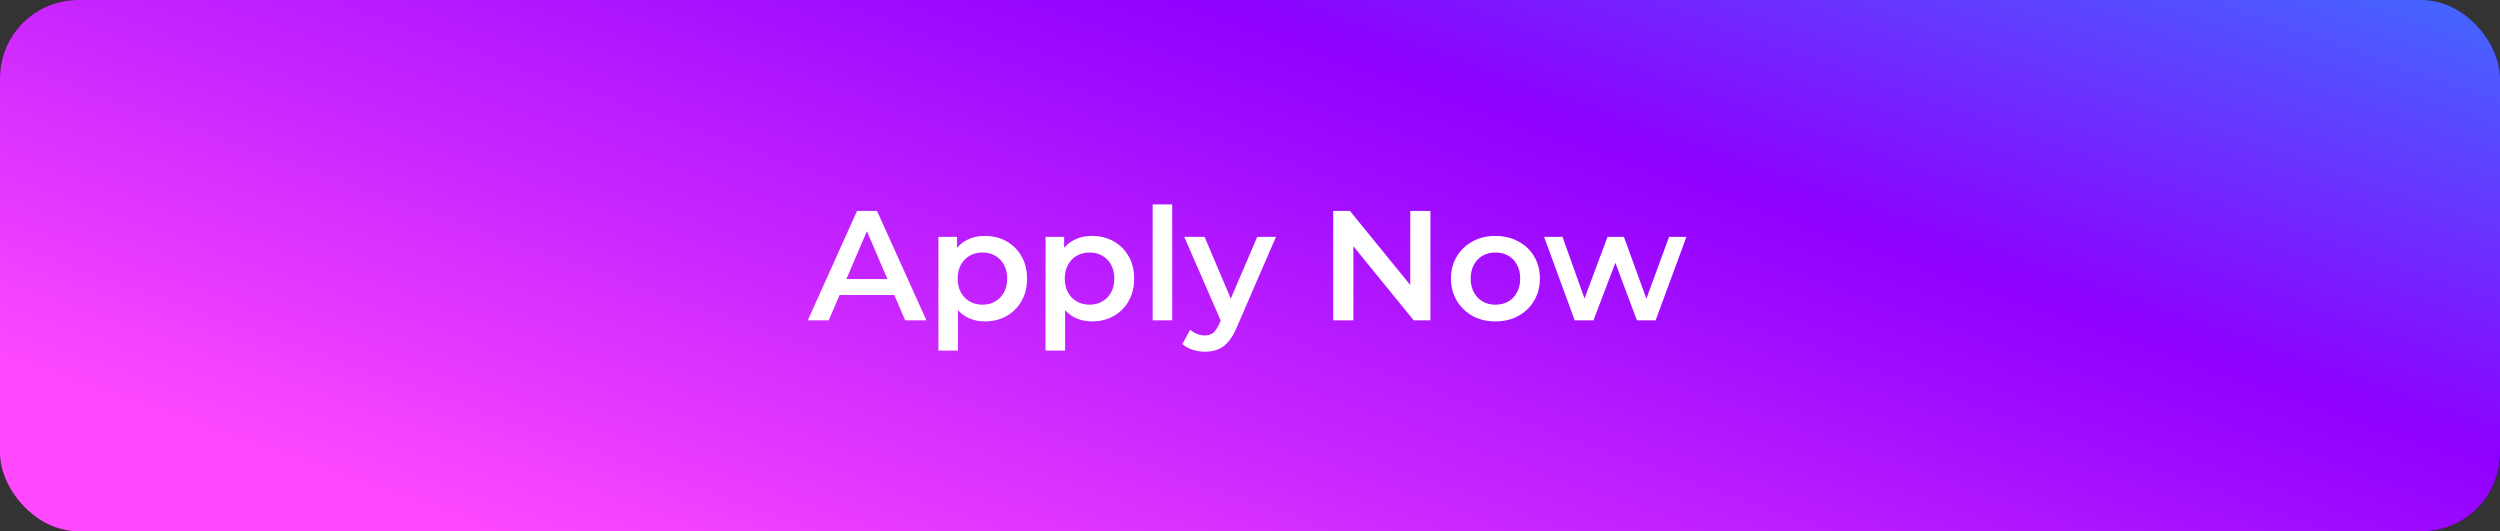
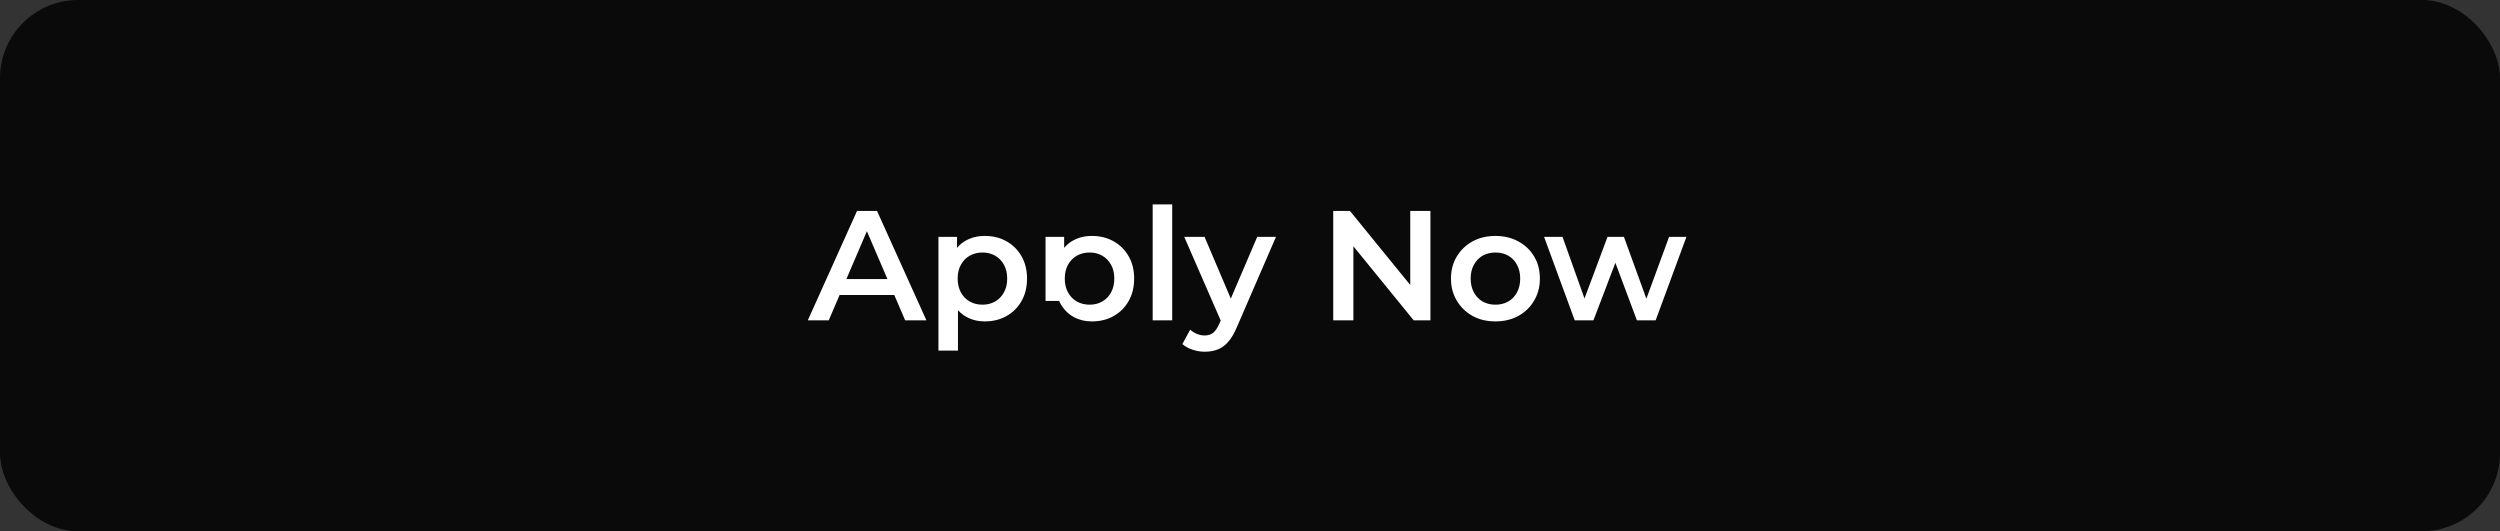
<svg xmlns="http://www.w3.org/2000/svg" width="320" height="68" viewBox="0 0 320 68" fill="none">
  <rect x="0" y="0" width="320" height="68" fill="#333333" stroke="none" />
  <rect width="320" height="68" rx="10" fill="#0A0A0A" />
-   <rect width="320" height="68" rx="10" fill="url(#paint0_linear_923_13)" />
-   <path d="M103.4 41L109.7 27H112.26L118.58 41H115.86L110.44 28.38H111.48L106.08 41H103.4ZM106.3 37.76L107 35.72H114.56L115.26 37.76H106.3ZM126.04 41.14C125.174 41.14 124.38 40.94 123.66 40.54C122.954 40.14 122.387 39.54 121.96 38.74C121.547 37.927 121.34 36.9 121.34 35.66C121.34 34.407 121.54 33.38 121.94 32.58C122.354 31.78 122.914 31.187 123.62 30.8C124.327 30.4 125.134 30.2 126.04 30.2C127.094 30.2 128.02 30.427 128.82 30.88C129.634 31.333 130.274 31.967 130.74 32.78C131.22 33.593 131.46 34.553 131.46 35.66C131.46 36.767 131.22 37.733 130.74 38.56C130.274 39.373 129.634 40.007 128.82 40.46C128.02 40.913 127.094 41.14 126.04 41.14ZM120.12 44.88V30.32H122.5V32.84L122.42 35.68L122.62 38.52V44.88H120.12ZM125.76 39C126.36 39 126.894 38.867 127.36 38.6C127.84 38.333 128.22 37.947 128.5 37.44C128.78 36.933 128.92 36.34 128.92 35.66C128.92 34.967 128.78 34.373 128.5 33.88C128.22 33.373 127.84 32.987 127.36 32.72C126.894 32.453 126.36 32.32 125.76 32.32C125.16 32.32 124.62 32.453 124.14 32.72C123.66 32.987 123.28 33.373 123 33.88C122.72 34.373 122.58 34.967 122.58 35.66C122.58 36.34 122.72 36.933 123 37.44C123.28 37.947 123.66 38.333 124.14 38.6C124.62 38.867 125.16 39 125.76 39ZM139.751 41.14C138.885 41.14 138.091 40.94 137.371 40.54C136.665 40.14 136.098 39.54 135.671 38.74C135.258 37.927 135.051 36.9 135.051 35.66C135.051 34.407 135.251 33.38 135.651 32.58C136.065 31.78 136.625 31.187 137.331 30.8C138.038 30.4 138.845 30.2 139.751 30.2C140.805 30.2 141.731 30.427 142.531 30.88C143.345 31.333 143.985 31.967 144.451 32.78C144.931 33.593 145.171 34.553 145.171 35.66C145.171 36.767 144.931 37.733 144.451 38.56C143.985 39.373 143.345 40.007 142.531 40.46C141.731 40.913 140.805 41.14 139.751 41.14ZM133.831 44.88V30.32H136.211V32.84L136.131 35.68L136.331 38.52V44.88H133.831ZM139.471 39C140.071 39 140.605 38.867 141.071 38.6C141.551 38.333 141.931 37.947 142.211 37.44C142.491 36.933 142.631 36.34 142.631 35.66C142.631 34.967 142.491 34.373 142.211 33.88C141.931 33.373 141.551 32.987 141.071 32.72C140.605 32.453 140.071 32.32 139.471 32.32C138.871 32.32 138.331 32.453 137.851 32.72C137.371 32.987 136.991 33.373 136.711 33.88C136.431 34.373 136.291 34.967 136.291 35.66C136.291 36.34 136.431 36.933 136.711 37.44C136.991 37.947 137.371 38.333 137.851 38.6C138.331 38.867 138.871 39 139.471 39ZM147.542 41V26.16H150.042V41H147.542ZM154.204 45.02C153.684 45.02 153.164 44.933 152.644 44.76C152.124 44.587 151.69 44.347 151.344 44.04L152.344 42.2C152.597 42.427 152.884 42.607 153.204 42.74C153.524 42.873 153.85 42.94 154.184 42.94C154.637 42.94 155.004 42.827 155.284 42.6C155.564 42.373 155.824 41.993 156.064 41.46L156.684 40.06L156.884 39.76L160.924 30.32H163.324L158.324 41.86C157.99 42.66 157.617 43.293 157.204 43.76C156.804 44.227 156.35 44.553 155.844 44.74C155.35 44.927 154.804 45.02 154.204 45.02ZM156.404 41.38L151.584 30.32H154.184L158.104 39.54L156.404 41.38ZM170.653 41V27H172.793L181.573 37.78H180.513V27H183.093V41H180.953L172.173 30.22H173.233V41H170.653ZM191.405 41.14C190.312 41.14 189.338 40.907 188.485 40.44C187.632 39.96 186.958 39.307 186.465 38.48C185.972 37.653 185.725 36.713 185.725 35.66C185.725 34.593 185.972 33.653 186.465 32.84C186.958 32.013 187.632 31.367 188.485 30.9C189.338 30.433 190.312 30.2 191.405 30.2C192.512 30.2 193.492 30.433 194.345 30.9C195.212 31.367 195.885 32.007 196.365 32.82C196.858 33.633 197.105 34.58 197.105 35.66C197.105 36.713 196.858 37.653 196.365 38.48C195.885 39.307 195.212 39.96 194.345 40.44C193.492 40.907 192.512 41.14 191.405 41.14ZM191.405 39C192.018 39 192.565 38.867 193.045 38.6C193.525 38.333 193.898 37.947 194.165 37.44C194.445 36.933 194.585 36.34 194.585 35.66C194.585 34.967 194.445 34.373 194.165 33.88C193.898 33.373 193.525 32.987 193.045 32.72C192.565 32.453 192.025 32.32 191.425 32.32C190.812 32.32 190.265 32.453 189.785 32.72C189.318 32.987 188.945 33.373 188.665 33.88C188.385 34.373 188.245 34.967 188.245 35.66C188.245 36.34 188.385 36.933 188.665 37.44C188.945 37.947 189.318 38.333 189.785 38.6C190.265 38.867 190.805 39 191.405 39ZM201.563 41L197.643 30.32H200.003L203.363 39.74H202.243L205.763 30.32H207.863L211.283 39.74H210.183L213.643 30.32H215.863L211.923 41H209.523L206.403 32.66H207.143L203.963 41H201.563Z" fill="white" />
+   <path d="M103.4 41L109.7 27H112.26L118.58 41H115.86L110.44 28.38H111.48L106.08 41H103.4ZM106.3 37.76L107 35.72H114.56L115.26 37.76H106.3ZM126.04 41.14C125.174 41.14 124.38 40.94 123.66 40.54C122.954 40.14 122.387 39.54 121.96 38.74C121.547 37.927 121.34 36.9 121.34 35.66C121.34 34.407 121.54 33.38 121.94 32.58C122.354 31.78 122.914 31.187 123.62 30.8C124.327 30.4 125.134 30.2 126.04 30.2C127.094 30.2 128.02 30.427 128.82 30.88C129.634 31.333 130.274 31.967 130.74 32.78C131.22 33.593 131.46 34.553 131.46 35.66C131.46 36.767 131.22 37.733 130.74 38.56C130.274 39.373 129.634 40.007 128.82 40.46C128.02 40.913 127.094 41.14 126.04 41.14ZM120.12 44.88V30.32H122.5V32.84L122.42 35.68L122.62 38.52V44.88H120.12ZM125.76 39C126.36 39 126.894 38.867 127.36 38.6C127.84 38.333 128.22 37.947 128.5 37.44C128.78 36.933 128.92 36.34 128.92 35.66C128.92 34.967 128.78 34.373 128.5 33.88C128.22 33.373 127.84 32.987 127.36 32.72C126.894 32.453 126.36 32.32 125.76 32.32C125.16 32.32 124.62 32.453 124.14 32.72C123.66 32.987 123.28 33.373 123 33.88C122.72 34.373 122.58 34.967 122.58 35.66C122.58 36.34 122.72 36.933 123 37.44C123.28 37.947 123.66 38.333 124.14 38.6C124.62 38.867 125.16 39 125.76 39ZM139.751 41.14C138.885 41.14 138.091 40.94 137.371 40.54C136.665 40.14 136.098 39.54 135.671 38.74C135.258 37.927 135.051 36.9 135.051 35.66C135.051 34.407 135.251 33.38 135.651 32.58C136.065 31.78 136.625 31.187 137.331 30.8C138.038 30.4 138.845 30.2 139.751 30.2C140.805 30.2 141.731 30.427 142.531 30.88C143.345 31.333 143.985 31.967 144.451 32.78C144.931 33.593 145.171 34.553 145.171 35.66C145.171 36.767 144.931 37.733 144.451 38.56C143.985 39.373 143.345 40.007 142.531 40.46C141.731 40.913 140.805 41.14 139.751 41.14ZM133.831 44.88V30.32H136.211V32.84L136.131 35.68L136.331 38.52H133.831ZM139.471 39C140.071 39 140.605 38.867 141.071 38.6C141.551 38.333 141.931 37.947 142.211 37.44C142.491 36.933 142.631 36.34 142.631 35.66C142.631 34.967 142.491 34.373 142.211 33.88C141.931 33.373 141.551 32.987 141.071 32.72C140.605 32.453 140.071 32.32 139.471 32.32C138.871 32.32 138.331 32.453 137.851 32.72C137.371 32.987 136.991 33.373 136.711 33.88C136.431 34.373 136.291 34.967 136.291 35.66C136.291 36.34 136.431 36.933 136.711 37.44C136.991 37.947 137.371 38.333 137.851 38.6C138.331 38.867 138.871 39 139.471 39ZM147.542 41V26.16H150.042V41H147.542ZM154.204 45.02C153.684 45.02 153.164 44.933 152.644 44.76C152.124 44.587 151.69 44.347 151.344 44.04L152.344 42.2C152.597 42.427 152.884 42.607 153.204 42.74C153.524 42.873 153.85 42.94 154.184 42.94C154.637 42.94 155.004 42.827 155.284 42.6C155.564 42.373 155.824 41.993 156.064 41.46L156.684 40.06L156.884 39.76L160.924 30.32H163.324L158.324 41.86C157.99 42.66 157.617 43.293 157.204 43.76C156.804 44.227 156.35 44.553 155.844 44.74C155.35 44.927 154.804 45.02 154.204 45.02ZM156.404 41.38L151.584 30.32H154.184L158.104 39.54L156.404 41.38ZM170.653 41V27H172.793L181.573 37.78H180.513V27H183.093V41H180.953L172.173 30.22H173.233V41H170.653ZM191.405 41.14C190.312 41.14 189.338 40.907 188.485 40.44C187.632 39.96 186.958 39.307 186.465 38.48C185.972 37.653 185.725 36.713 185.725 35.66C185.725 34.593 185.972 33.653 186.465 32.84C186.958 32.013 187.632 31.367 188.485 30.9C189.338 30.433 190.312 30.2 191.405 30.2C192.512 30.2 193.492 30.433 194.345 30.9C195.212 31.367 195.885 32.007 196.365 32.82C196.858 33.633 197.105 34.58 197.105 35.66C197.105 36.713 196.858 37.653 196.365 38.48C195.885 39.307 195.212 39.96 194.345 40.44C193.492 40.907 192.512 41.14 191.405 41.14ZM191.405 39C192.018 39 192.565 38.867 193.045 38.6C193.525 38.333 193.898 37.947 194.165 37.44C194.445 36.933 194.585 36.34 194.585 35.66C194.585 34.967 194.445 34.373 194.165 33.88C193.898 33.373 193.525 32.987 193.045 32.72C192.565 32.453 192.025 32.32 191.425 32.32C190.812 32.32 190.265 32.453 189.785 32.72C189.318 32.987 188.945 33.373 188.665 33.88C188.385 34.373 188.245 34.967 188.245 35.66C188.245 36.34 188.385 36.933 188.665 37.44C188.945 37.947 189.318 38.333 189.785 38.6C190.265 38.867 190.805 39 191.405 39ZM201.563 41L197.643 30.32H200.003L203.363 39.74H202.243L205.763 30.32H207.863L211.283 39.74H210.183L213.643 30.32H215.863L211.923 41H209.523L206.403 32.66H207.143L203.963 41H201.563Z" fill="white" />
  <defs>
    <linearGradient id="paint0_linear_923_13" x1="449.956" y1="-3.054" x2="384.099" y2="183.454" gradientUnits="userSpaceOnUse">
      <stop stop-color="#00C2FF" />
      <stop offset="0.51" stop-color="#8E00FF" />
      <stop offset="1" stop-color="#FF49FF" />
    </linearGradient>
  </defs>
</svg>